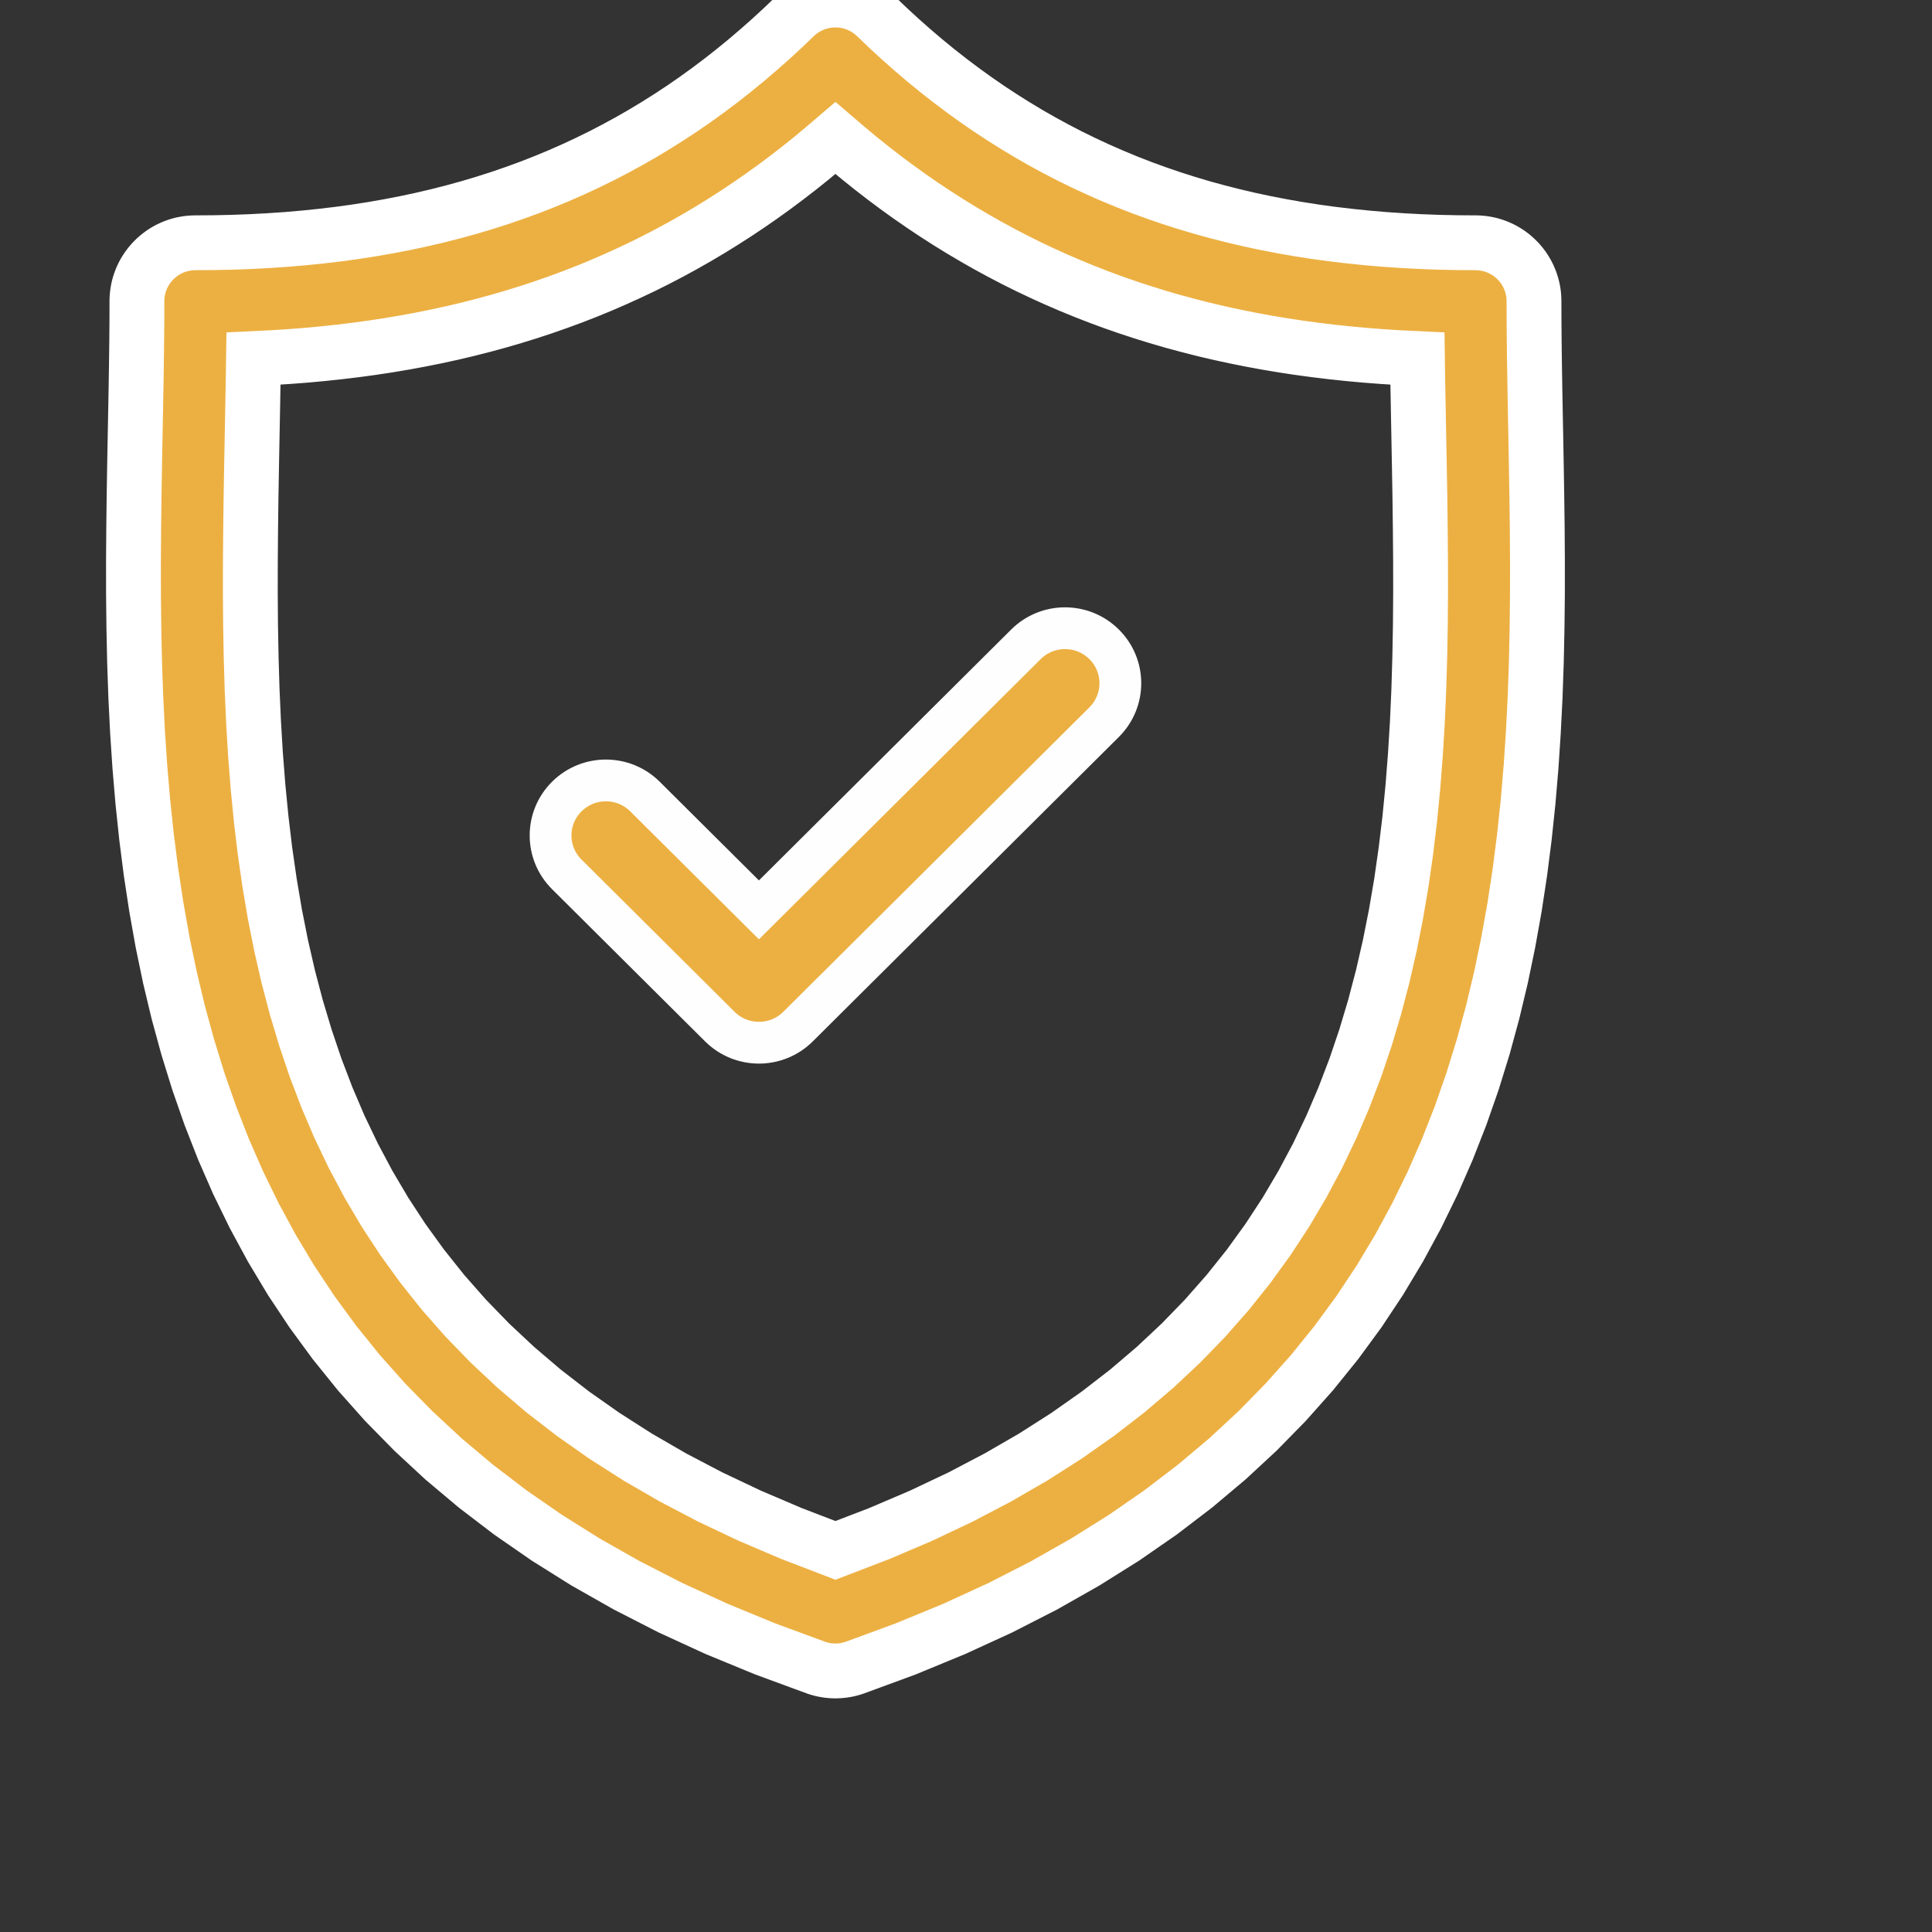
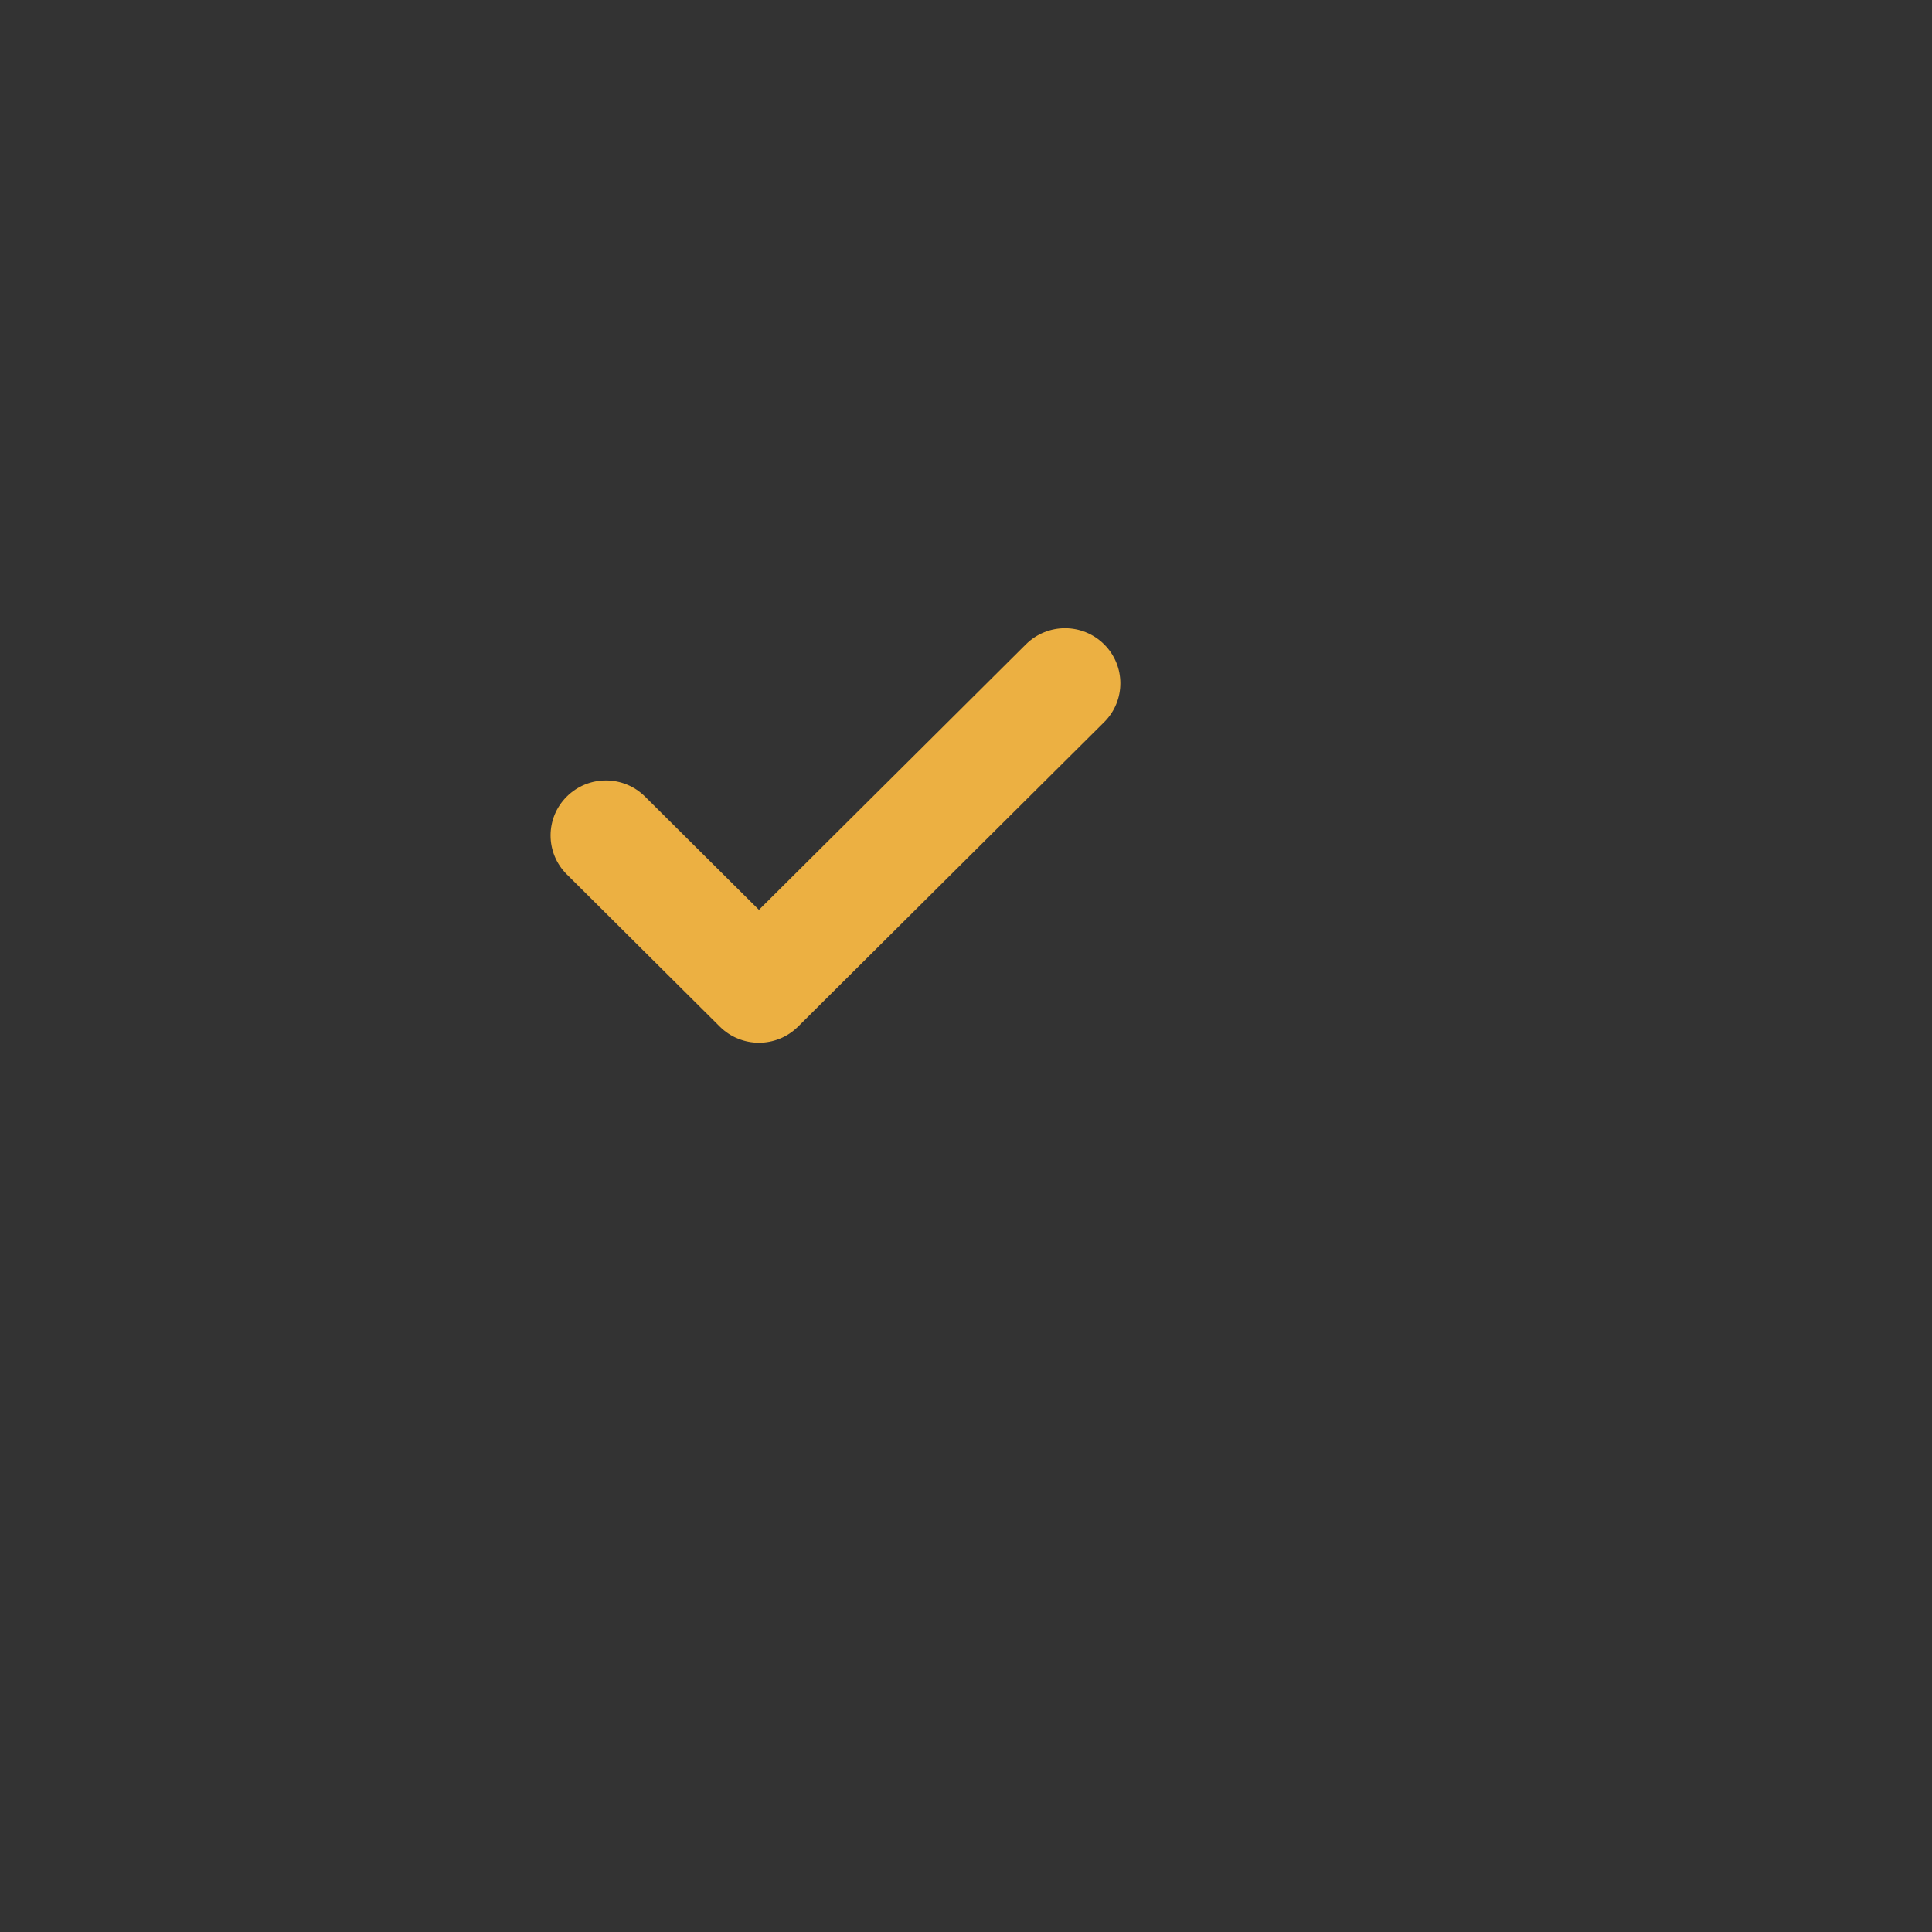
<svg xmlns="http://www.w3.org/2000/svg" xmlns:xlink="http://www.w3.org/1999/xlink" version="1.1" preserveAspectRatio="xMidYMid meet" viewBox="0 0 740 740" width="740" height="740">
  <rect x="0" y="0" width="740" height="740" fill="#333333" stroke="none" />
  <defs>
-     <path d="M321.67 0.06L322.52 0.14L323.36 0.25L324.19 0.4L325.02 0.57L325.85 0.78L326.66 1.02L327.47 1.29L328.28 1.59L329.07 1.92L329.85 2.28L330.62 2.68L331.38 3.11L332.12 3.57L332.85 4.06L333.56 4.58L334.26 5.14L334.94 5.73L335.6 6.34L340.19 10.72L344.82 14.98L349.49 19.11L354.22 23.14L358.99 27.04L363.82 30.83L368.7 34.5L373.63 38.06L378.61 41.5L383.65 44.82L388.74 48.03L393.89 51.13L399.1 54.11L404.37 56.98L409.69 59.74L415.08 62.38L420.53 64.91L426.04 67.33L431.61 69.64L437.25 71.84L442.96 73.92L448.73 75.9L454.57 77.76L460.47 79.52L466.45 81.16L472.5 82.7L478.62 84.13L484.81 85.45L491.08 86.66L497.42 87.77L503.83 88.77L510.33 89.66L516.9 90.44L523.55 91.12L530.28 91.7L537.09 92.16L543.98 92.53L550.95 92.79L558.01 92.94L565.15 92.99L566.08 93.01L566.99 93.07L567.89 93.16L568.79 93.29L569.67 93.45L570.54 93.64L571.39 93.87L572.23 94.14L573.06 94.43L573.87 94.75L574.67 95.11L575.45 95.49L576.21 95.91L576.95 96.35L577.68 96.82L578.38 97.32L579.07 97.84L579.73 98.39L580.37 98.96L580.99 99.56L581.59 100.17L582.16 100.82L582.71 101.48L583.23 102.17L583.73 102.87L584.2 103.6L584.64 104.34L585.05 105.1L585.44 105.88L585.79 106.68L586.12 107.49L586.41 108.31L586.67 109.16L586.9 110.01L587.1 110.88L587.26 111.76L587.39 112.65L587.48 113.56L587.53 114.47L587.55 115.4L587.55 116.58L587.56 117.77L587.56 120.15L587.57 121.34L587.57 122.54L587.6 126.14L587.61 127.35L587.62 128.55L587.63 129.76L587.64 130.98L587.66 132.19L587.68 134.63L587.7 135.85L587.72 137.08L587.73 138.3L587.75 139.53L587.77 140.77L587.79 142L587.81 143.24L587.83 144.49L587.85 145.73L587.91 149.48L587.93 150.74L587.96 152L587.98 153.27L588 154.53L588.03 155.8L588.05 157.08L588.07 158.35L588.1 159.63L588.12 160.92L588.15 162.2L588.17 163.5L588.2 164.79L588.42 176.96L588.63 189.33L588.79 201.89L588.88 214.63L588.87 227.51L588.73 240.53L588.45 253.67L587.99 266.91L587.32 280.23L586.44 293.62L585.3 307.05L583.88 320.52L582.16 334L580.11 347.47L577.7 360.92L574.92 374.33L571.73 387.68L568.11 400.96L564.03 414.15L559.46 427.23L554.39 440.18L548.79 452.98L542.62 465.63L535.87 478.09L528.51 490.35L520.51 502.41L511.85 514.22L502.5 525.79L492.44 537.09L481.64 548.11L470.07 558.83L457.71 569.22L444.54 579.28L430.53 588.98L415.64 598.31L399.87 607.25L383.17 615.79L365.53 623.89L346.93 631.56L327.32 638.77L326.96 638.89L326.78 638.94L326.61 639L326.43 639.06L326.25 639.11L326.06 639.16L325.52 639.31L325.34 639.35L325.16 639.4L324.98 639.44L324.79 639.48L324.43 639.56L324.24 639.59L324.06 639.63L323.88 639.66L323.69 639.69L323.51 639.72L323.32 639.75L323.14 639.78L322.95 639.81L322.77 639.83L322.58 639.85L322.4 639.87L322.21 639.89L322.03 639.91L321.84 639.93L321.66 639.94L321.47 639.95L321.29 639.97L321.1 639.98L320.91 639.98L320.73 639.99L320.54 640L319.43 640L319.24 639.99L319.06 639.98L318.87 639.98L318.68 639.97L318.5 639.95L318.31 639.94L318.13 639.93L317.94 639.91L317.76 639.89L317.57 639.87L317.39 639.85L317.2 639.83L317.02 639.81L316.83 639.78L316.65 639.75L316.46 639.72L316.1 639.66L315.91 639.63L315.73 639.59L315.54 639.56L315 639.44L314.81 639.4L314.63 639.35L314.45 639.31L313.55 639.06L313.19 638.94L313.01 638.89L312.65 638.77L293.05 631.56L274.44 623.89L256.8 615.79L240.11 607.25L224.33 598.31L209.45 588.98L195.44 579.28L182.27 569.22L169.91 558.83L158.35 548.11L147.54 537.1L137.48 525.8L128.14 514.23L119.48 502.41L111.48 490.36L104.12 478.09L97.37 465.63L91.2 452.99L85.6 440.18L80.53 427.23L75.97 414.16L71.89 400.97L68.26 387.69L65.07 374.34L62.29 360.93L59.89 347.48L57.84 334L56.12 320.53L54.7 307.06L53.56 293.63L52.67 280.24L52.01 266.92L51.55 253.68L51.27 240.54L51.13 227.52L51.12 214.64L51.21 201.91L51.37 189.34L51.57 176.97L51.8 164.8L51.83 163.51L51.85 162.22L51.88 160.93L51.9 159.64L51.92 158.36L51.95 157.09L51.97 155.81L52 154.54L52.02 153.28L52.04 152.01L52.06 150.75L52.09 149.49L52.17 144.49L52.23 140.77L52.25 139.54L52.26 138.31L52.28 137.08L52.3 135.86L52.31 134.63L52.33 133.41L52.34 132.19L52.36 130.98L52.37 129.77L52.4 126.14L52.42 123.74L52.42 122.54L52.43 121.34L52.43 120.15L52.44 118.96L52.44 115.4L52.46 114.47L52.52 113.56L52.61 112.65L52.74 111.76L52.9 110.88L53.09 110.01L53.32 109.16L53.59 108.31L53.88 107.49L54.2 106.68L54.56 105.88L54.94 105.1L55.36 104.34L55.8 103.6L56.27 102.87L56.77 102.17L57.29 101.48L57.84 100.82L58.41 100.17L59.01 99.56L59.62 98.96L60.27 98.39L60.93 97.84L61.62 97.32L62.32 96.82L63.05 96.35L63.79 95.91L64.55 95.49L65.33 95.11L66.13 94.75L66.94 94.43L67.76 94.14L68.61 93.87L69.46 93.64L70.33 93.45L71.21 93.29L72.1 93.16L73.01 93.07L73.92 93.01L74.85 92.99L81.99 92.94L89.04 92.79L96.02 92.53L102.91 92.16L109.72 91.7L116.45 91.12L123.1 90.44L129.67 89.66L136.16 88.77L142.57 87.77L148.91 86.66L155.18 85.45L161.37 84.13L167.49 82.7L173.54 81.16L179.51 79.52L185.42 77.76L191.26 75.9L197.03 73.92L202.73 71.84L208.37 69.64L213.95 67.33L219.46 64.91L224.9 62.38L230.29 59.74L235.61 56.98L240.88 54.11L246.09 51.13L251.24 48.03L256.33 44.82L261.37 41.5L266.35 38.06L271.28 34.5L276.16 30.83L280.98 27.04L285.76 23.14L290.48 19.11L295.16 14.98L299.79 10.72L304.37 6.34L305.03 5.73L305.71 5.14L306.41 4.58L307.12 4.06L307.85 3.57L308.59 3.11L309.35 2.68L310.12 2.29L310.9 1.92L311.69 1.59L312.5 1.29L313.31 1.02L314.12 0.78L314.95 0.57L315.78 0.4L316.62 0.26L317.45 0.14L318.3 0.06L319.14 0.02L319.99 0L320.83 0.02L321.67 0.06ZM310.7 60.68L305.99 64.45L301.24 68.12L296.46 71.69L291.63 75.16L286.75 78.54L281.83 81.82L276.87 85L271.87 88.09L266.81 91.08L261.71 93.98L256.57 96.78L251.37 99.49L246.13 102.1L240.83 104.61L235.49 107.03L230.1 109.36L224.65 111.6L219.15 113.74L213.6 115.78L208 117.74L202.34 119.6L196.62 121.37L190.85 123.05L185.02 124.63L179.14 126.13L173.2 127.53L167.19 128.84L161.13 130.06L155.01 131.19L148.83 132.23L142.58 133.18L136.28 134.04L129.91 134.81L123.47 135.49L116.98 136.09L110.41 136.59L103.78 137.01L97.09 137.33L97.08 138.03L97.05 140.1L97.04 140.8L97.03 141.49L97 143.59L96.99 144.28L96.97 144.98L96.95 146.38L96.94 147.09L96.92 148.49L96.9 149.2L96.89 149.9L96.88 150.61L96.87 151.31L96.85 152.02L96.82 154.15L96.8 154.86L96.79 155.57L96.78 156.29L96.76 157L96.75 157.72L96.74 158.43L96.72 159.15L96.7 160.59L96.68 161.31L96.67 162.03L96.65 162.75L96.64 163.48L96.63 164.2L96.61 164.93L96.6 165.66L96.37 177.82L96.16 190.05L96 202.34L95.9 214.67L95.88 227.04L95.97 239.43L96.2 251.83L96.57 264.24L97.12 276.63L97.86 289.01L98.83 301.34L100.03 313.64L101.49 325.88L103.24 338.05L105.29 350.14L107.67 362.15L110.4 374.05L113.5 385.84L117 397.5L120.9 409.03L125.25 420.42L130.05 431.65L135.34 442.7L141.13 453.58L147.44 464.26L154.3 474.75L161.73 485.01L169.74 495.06L178.37 504.86L187.64 514.42L197.56 523.71L208.16 532.74L219.46 541.48L231.48 549.93L244.24 558.08L257.77 565.91L272.09 573.41L287.22 580.57L303.18 587.38L319.99 593.83L336.8 587.38L352.76 580.57L367.89 573.41L382.21 565.9L395.74 558.08L408.51 549.93L420.53 541.48L431.83 532.74L442.43 523.71L452.35 514.41L461.61 504.86L470.24 495.05L478.26 485.01L485.69 474.74L492.55 464.26L498.86 453.57L504.65 442.7L509.94 431.64L514.74 420.41L519.09 409.03L523 397.5L526.49 385.83L529.59 374.04L532.32 362.14L534.7 350.13L536.76 338.04L538.5 325.87L539.97 313.63L541.17 301.33L542.13 289L542.88 276.62L543.43 264.23L543.8 251.82L544.03 239.42L544.12 227.03L544.1 214.66L544 202.32L543.84 190.03L543.63 177.8L543.4 165.64L543.39 164.91L543.37 164.19L543.36 163.46L543.35 162.74L543.33 162.02L543.32 161.3L543.3 160.58L543.28 159.14L543.26 158.42L543.25 157.71L543.24 156.99L543.22 156.28L543.21 155.57L543.2 154.85L543.18 154.14L543.15 152.01L543.13 151.31L543.11 149.89L543.1 149.19L543.08 148.49L543.07 147.78L543.03 144.98L543.01 144.28L543 143.58L542.99 142.89L542.97 141.49L542.96 140.8L542.95 140.1L542.92 138.03L542.91 137.33L536.21 137.01L529.59 136.59L523.02 136.09L516.52 135.49L510.09 134.81L503.72 134.04L497.41 133.18L491.17 132.23L484.98 131.19L478.86 130.06L472.8 128.84L466.8 127.53L460.85 126.13L454.97 124.63L449.14 123.05L443.37 121.37L437.65 119.6L431.99 117.74L426.39 115.79L420.84 113.74L415.34 111.6L409.89 109.36L404.5 107.04L399.15 104.61L393.86 102.1L388.61 99.49L383.42 96.78L378.27 93.98L373.17 91.08L368.12 88.09L363.11 85L358.15 81.82L353.23 78.54L348.35 75.16L343.52 71.69L338.73 68.12L333.99 64.45L329.28 60.68L324.61 56.81L319.99 52.85L315.36 56.81L310.7 60.68Z" id="aQ9dgDN0" />
-     <path d="M321.67 0.06L322.52 0.14L323.36 0.25L324.19 0.4L325.02 0.57L325.85 0.78L326.66 1.02L327.47 1.29L328.28 1.59L329.07 1.92L329.85 2.28L330.62 2.68L331.38 3.11L332.12 3.57L332.85 4.06L333.56 4.58L334.26 5.14L334.94 5.73L335.6 6.34L340.19 10.72L344.82 14.98L349.49 19.11L354.22 23.14L358.99 27.04L363.82 30.83L368.7 34.5L373.63 38.06L378.61 41.5L383.65 44.82L388.74 48.03L393.89 51.13L399.1 54.11L404.37 56.98L409.69 59.74L415.08 62.38L420.53 64.91L426.04 67.33L431.61 69.64L437.25 71.84L442.96 73.92L448.73 75.9L454.57 77.76L460.47 79.52L466.45 81.16L472.5 82.7L478.62 84.13L484.81 85.45L491.08 86.66L497.42 87.77L503.83 88.77L510.33 89.66L516.9 90.44L523.55 91.12L530.28 91.7L537.09 92.16L543.98 92.53L550.95 92.79L558.01 92.94L565.15 92.99L566.08 93.01L566.99 93.07L567.89 93.16L568.79 93.29L569.67 93.45L570.54 93.64L571.39 93.87L572.23 94.14L573.06 94.43L573.87 94.75L574.67 95.11L575.45 95.49L576.21 95.91L576.95 96.35L577.68 96.82L578.38 97.32L579.07 97.84L579.73 98.39L580.37 98.96L580.99 99.56L581.59 100.17L582.16 100.82L582.71 101.48L583.23 102.17L583.73 102.87L584.2 103.6L584.64 104.34L585.05 105.1L585.44 105.88L585.79 106.68L586.12 107.49L586.41 108.31L586.67 109.16L586.9 110.01L587.1 110.88L587.26 111.76L587.39 112.65L587.48 113.56L587.53 114.47L587.55 115.4L587.55 116.58L587.56 117.77L587.56 120.15L587.57 121.34L587.57 122.54L587.6 126.14L587.61 127.35L587.62 128.55L587.63 129.76L587.64 130.98L587.66 132.19L587.68 134.63L587.7 135.85L587.72 137.08L587.73 138.3L587.75 139.53L587.77 140.77L587.79 142L587.81 143.24L587.83 144.49L587.85 145.73L587.91 149.48L587.93 150.74L587.96 152L587.98 153.27L588 154.53L588.03 155.8L588.05 157.08L588.07 158.35L588.1 159.63L588.12 160.92L588.15 162.2L588.17 163.5L588.2 164.79L588.42 176.96L588.63 189.33L588.79 201.89L588.88 214.63L588.87 227.51L588.73 240.53L588.45 253.67L587.99 266.91L587.32 280.23L586.44 293.62L585.3 307.05L583.88 320.52L582.16 334L580.11 347.47L577.7 360.92L574.92 374.33L571.73 387.68L568.11 400.96L564.03 414.15L559.46 427.23L554.39 440.18L548.79 452.98L542.62 465.63L535.87 478.09L528.51 490.35L520.51 502.41L511.85 514.22L502.5 525.79L492.44 537.09L481.64 548.11L470.07 558.83L457.71 569.22L444.54 579.28L430.53 588.98L415.64 598.31L399.87 607.25L383.17 615.79L365.53 623.89L346.93 631.56L327.32 638.77L326.96 638.89L326.78 638.94L326.61 639L326.43 639.06L326.25 639.11L326.06 639.16L325.52 639.31L325.34 639.35L325.16 639.4L324.98 639.44L324.79 639.48L324.43 639.56L324.24 639.59L324.06 639.63L323.88 639.66L323.69 639.69L323.51 639.72L323.32 639.75L323.14 639.78L322.95 639.81L322.77 639.83L322.58 639.85L322.4 639.87L322.21 639.89L322.03 639.91L321.84 639.93L321.66 639.94L321.47 639.95L321.29 639.97L321.1 639.98L320.91 639.98L320.73 639.99L320.54 640L319.43 640L319.24 639.99L319.06 639.98L318.87 639.98L318.68 639.97L318.5 639.95L318.31 639.94L318.13 639.93L317.94 639.91L317.76 639.89L317.57 639.87L317.39 639.85L317.2 639.83L317.02 639.81L316.83 639.78L316.65 639.75L316.46 639.72L316.1 639.66L315.91 639.63L315.73 639.59L315.54 639.56L315 639.44L314.81 639.4L314.63 639.35L314.45 639.31L313.55 639.06L313.19 638.94L313.01 638.89L312.65 638.77L293.05 631.56L274.44 623.89L256.8 615.79L240.11 607.25L224.33 598.31L209.45 588.98L195.44 579.28L182.27 569.22L169.91 558.83L158.35 548.11L147.54 537.1L137.48 525.8L128.14 514.23L119.48 502.41L111.48 490.36L104.12 478.09L97.37 465.63L91.2 452.99L85.6 440.18L80.53 427.23L75.97 414.16L71.89 400.97L68.26 387.69L65.07 374.34L62.29 360.93L59.89 347.48L57.84 334L56.12 320.53L54.7 307.06L53.56 293.63L52.67 280.24L52.01 266.92L51.55 253.68L51.27 240.54L51.13 227.52L51.12 214.64L51.21 201.91L51.37 189.34L51.57 176.97L51.8 164.8L51.83 163.51L51.85 162.22L51.88 160.93L51.9 159.64L51.92 158.36L51.95 157.09L51.97 155.81L52 154.54L52.02 153.28L52.04 152.01L52.06 150.75L52.09 149.49L52.17 144.49L52.23 140.77L52.25 139.54L52.26 138.31L52.28 137.08L52.3 135.86L52.31 134.63L52.33 133.41L52.34 132.19L52.36 130.98L52.37 129.77L52.4 126.14L52.42 123.74L52.42 122.54L52.43 121.34L52.43 120.15L52.44 118.96L52.44 115.4L52.46 114.47L52.52 113.56L52.61 112.65L52.74 111.76L52.9 110.88L53.09 110.01L53.32 109.16L53.59 108.31L53.88 107.49L54.2 106.68L54.56 105.88L54.94 105.1L55.36 104.34L55.8 103.6L56.27 102.87L56.77 102.17L57.29 101.48L57.84 100.82L58.41 100.17L59.01 99.56L59.62 98.96L60.27 98.39L60.93 97.84L61.62 97.32L62.32 96.82L63.05 96.35L63.79 95.91L64.55 95.49L65.33 95.11L66.13 94.75L66.94 94.43L67.76 94.14L68.61 93.87L69.46 93.64L70.33 93.45L71.21 93.29L72.1 93.16L73.01 93.07L73.92 93.01L74.85 92.99L81.99 92.94L89.04 92.79L96.02 92.53L102.91 92.16L109.72 91.7L116.45 91.12L123.1 90.44L129.67 89.66L136.16 88.77L142.57 87.77L148.91 86.66L155.18 85.45L161.37 84.13L167.49 82.7L173.54 81.16L179.51 79.52L185.42 77.76L191.26 75.9L197.03 73.92L202.73 71.84L208.37 69.64L213.95 67.33L219.46 64.91L224.9 62.38L230.29 59.74L235.61 56.98L240.88 54.11L246.09 51.13L251.24 48.03L256.33 44.82L261.37 41.5L266.35 38.06L271.28 34.5L276.16 30.83L280.98 27.04L285.76 23.14L290.48 19.11L295.16 14.98L299.79 10.72L304.37 6.34L305.03 5.73L305.71 5.14L306.41 4.58L307.12 4.06L307.85 3.57L308.59 3.11L309.35 2.68L310.12 2.29L310.9 1.92L311.69 1.59L312.5 1.29L313.31 1.02L314.12 0.78L314.95 0.57L315.78 0.4L316.62 0.26L317.45 0.14L318.3 0.06L319.14 0.02L319.99 0L320.83 0.02L321.67 0.06ZM310.7 60.68L305.99 64.45L301.24 68.12L296.46 71.69L291.63 75.16L286.75 78.54L281.83 81.82L276.87 85L271.87 88.09L266.81 91.08L261.71 93.98L256.57 96.78L251.37 99.49L246.13 102.1L240.83 104.61L235.49 107.03L230.1 109.36L224.65 111.6L219.15 113.74L213.6 115.78L208 117.74L202.34 119.6L196.62 121.37L190.85 123.05L185.02 124.63L179.14 126.13L173.2 127.53L167.19 128.84L161.13 130.06L155.01 131.19L148.83 132.23L142.58 133.18L136.28 134.04L129.91 134.81L123.47 135.49L116.98 136.09L110.41 136.59L103.78 137.01L97.09 137.33L97.08 138.03L97.05 140.1L97.04 140.8L97.03 141.49L97 143.59L96.99 144.28L96.97 144.98L96.95 146.38L96.94 147.09L96.92 148.49L96.9 149.2L96.89 149.9L96.88 150.61L96.87 151.31L96.85 152.02L96.82 154.15L96.8 154.86L96.79 155.57L96.78 156.29L96.76 157L96.75 157.72L96.74 158.43L96.72 159.15L96.7 160.59L96.68 161.31L96.67 162.03L96.65 162.75L96.64 163.48L96.63 164.2L96.61 164.93L96.6 165.66L96.37 177.82L96.16 190.05L96 202.34L95.9 214.67L95.88 227.04L95.97 239.43L96.2 251.83L96.57 264.24L97.12 276.63L97.86 289.01L98.83 301.34L100.03 313.64L101.49 325.88L103.24 338.05L105.29 350.14L107.67 362.15L110.4 374.05L113.5 385.84L117 397.5L120.9 409.03L125.25 420.42L130.05 431.65L135.34 442.7L141.13 453.58L147.44 464.26L154.3 474.75L161.73 485.01L169.74 495.06L178.37 504.86L187.64 514.42L197.56 523.71L208.16 532.74L219.46 541.48L231.48 549.93L244.24 558.08L257.77 565.91L272.09 573.41L287.22 580.57L303.18 587.38L319.99 593.83L336.8 587.38L352.76 580.57L367.89 573.41L382.21 565.9L395.74 558.08L408.51 549.93L420.53 541.48L431.83 532.74L442.43 523.71L452.35 514.41L461.61 504.86L470.24 495.05L478.26 485.01L485.69 474.74L492.55 464.26L498.86 453.57L504.65 442.7L509.94 431.64L514.74 420.41L519.09 409.03L523 397.5L526.49 385.83L529.59 374.04L532.32 362.14L534.7 350.13L536.76 338.04L538.5 325.87L539.97 313.63L541.17 301.33L542.13 289L542.88 276.62L543.43 264.23L543.8 251.82L544.03 239.42L544.12 227.03L544.1 214.66L544 202.32L543.84 190.03L543.63 177.8L543.4 165.64L543.39 164.91L543.37 164.19L543.36 163.46L543.35 162.74L543.33 162.02L543.32 161.3L543.3 160.58L543.28 159.14L543.26 158.42L543.25 157.71L543.24 156.99L543.22 156.28L543.21 155.57L543.2 154.85L543.18 154.14L543.15 152.01L543.13 151.31L543.11 149.89L543.1 149.19L543.08 148.49L543.07 147.78L543.03 144.98L543.01 144.28L543 143.58L542.99 142.89L542.97 141.49L542.96 140.8L542.95 140.1L542.92 138.03L542.91 137.33L536.21 137.01L529.59 136.59L523.02 136.09L516.52 135.49L510.09 134.81L503.72 134.04L497.41 133.18L491.17 132.23L484.98 131.19L478.86 130.06L472.8 128.84L466.8 127.53L460.85 126.13L454.97 124.63L449.14 123.05L443.37 121.37L437.65 119.6L431.99 117.74L426.39 115.79L420.84 113.74L415.34 111.6L409.89 109.36L404.5 107.04L399.15 104.61L393.86 102.1L388.61 99.49L383.42 96.78L378.27 93.98L373.17 91.08L368.12 88.09L363.11 85L358.15 81.82L353.23 78.54L348.35 75.16L343.52 71.69L338.73 68.12L333.99 64.45L329.28 60.68L324.61 56.81L319.99 52.85L315.36 56.81L310.7 60.68Z" id="d1Bbu60lyi" />
-     <path d="M321.67 0.06L322.52 0.14L323.36 0.25L324.19 0.4L325.02 0.57L325.85 0.78L326.66 1.02L327.47 1.29L328.28 1.59L329.07 1.92L329.85 2.28L330.62 2.68L331.38 3.11L332.12 3.57L332.85 4.06L333.56 4.58L334.26 5.14L334.94 5.73L335.6 6.34L340.19 10.72L344.82 14.98L349.49 19.11L354.22 23.14L358.99 27.04L363.82 30.83L368.7 34.5L373.63 38.06L378.61 41.5L383.65 44.82L388.74 48.03L393.89 51.13L399.1 54.11L404.37 56.98L409.69 59.74L415.08 62.38L420.53 64.91L426.04 67.33L431.61 69.64L437.25 71.84L442.96 73.92L448.73 75.9L454.57 77.76L460.47 79.52L466.45 81.16L472.5 82.7L478.62 84.13L484.81 85.45L491.08 86.66L497.42 87.77L503.83 88.77L510.33 89.66L516.9 90.44L523.55 91.12L530.28 91.7L537.09 92.16L543.98 92.53L550.95 92.79L558.01 92.94L565.15 92.99L566.08 93.01L566.99 93.07L567.89 93.16L568.79 93.29L569.67 93.45L570.54 93.64L571.39 93.87L572.23 94.14L573.06 94.43L573.87 94.75L574.67 95.11L575.45 95.49L576.21 95.91L576.95 96.35L577.68 96.82L578.38 97.32L579.07 97.84L579.73 98.39L580.37 98.96L580.99 99.56L581.59 100.17L582.16 100.82L582.71 101.48L583.23 102.17L583.73 102.87L584.2 103.6L584.64 104.34L585.05 105.1L585.44 105.88L585.79 106.68L586.12 107.49L586.41 108.31L586.67 109.16L586.9 110.01L587.1 110.88L587.26 111.76L587.39 112.65L587.48 113.56L587.53 114.47L587.55 115.4L587.55 116.58L587.56 117.77L587.56 120.15L587.57 121.34L587.57 122.54L587.6 126.14L587.61 127.35L587.62 128.55L587.63 129.76L587.64 130.98L587.66 132.19L587.68 134.63L587.7 135.85L587.72 137.08L587.73 138.3L587.75 139.53L587.77 140.77L587.79 142L587.81 143.24L587.83 144.49L587.85 145.73L587.91 149.48L587.93 150.74L587.96 152L587.98 153.27L588 154.53L588.03 155.8L588.05 157.08L588.07 158.35L588.1 159.63L588.12 160.92L588.15 162.2L588.17 163.5L588.2 164.79L588.42 176.96L588.63 189.33L588.79 201.89L588.88 214.63L588.87 227.51L588.73 240.53L588.45 253.67L587.99 266.91L587.32 280.23L586.44 293.62L585.3 307.05L583.88 320.52L582.16 334L580.11 347.47L577.7 360.92L574.92 374.33L571.73 387.68L568.11 400.96L564.03 414.15L559.46 427.23L554.39 440.18L548.79 452.98L542.62 465.63L535.87 478.09L528.51 490.35L520.51 502.41L511.85 514.22L502.5 525.79L492.44 537.09L481.64 548.11L470.07 558.83L457.71 569.22L444.54 579.28L430.53 588.98L415.64 598.31L399.87 607.25L383.17 615.79L365.53 623.89L346.93 631.56L327.32 638.77L326.96 638.89L326.78 638.94L326.61 639L326.43 639.06L326.25 639.11L326.06 639.16L325.52 639.31L325.34 639.35L325.16 639.4L324.98 639.44L324.79 639.48L324.43 639.56L324.24 639.59L324.06 639.63L323.88 639.66L323.69 639.69L323.51 639.72L323.32 639.75L323.14 639.78L322.95 639.81L322.77 639.83L322.58 639.85L322.4 639.87L322.21 639.89L322.03 639.91L321.84 639.93L321.66 639.94L321.47 639.95L321.29 639.97L321.1 639.98L320.91 639.98L320.73 639.99L320.54 640L319.43 640L319.24 639.99L319.06 639.98L318.87 639.98L318.68 639.97L318.5 639.95L318.31 639.94L318.13 639.93L317.94 639.91L317.76 639.89L317.57 639.87L317.39 639.85L317.2 639.83L317.02 639.81L316.83 639.78L316.65 639.75L316.46 639.72L316.1 639.66L315.91 639.63L315.73 639.59L315.54 639.56L315 639.44L314.81 639.4L314.63 639.35L314.45 639.31L313.55 639.06L313.19 638.94L313.01 638.89L312.65 638.77L293.05 631.56L274.44 623.89L256.8 615.79L240.11 607.25L224.33 598.31L209.45 588.98L195.44 579.28L182.27 569.22L169.91 558.83L158.35 548.11L147.54 537.1L137.48 525.8L128.14 514.23L119.48 502.41L111.48 490.36L104.12 478.09L97.37 465.63L91.2 452.99L85.6 440.18L80.53 427.23L75.97 414.16L71.89 400.97L68.26 387.69L65.07 374.34L62.29 360.93L59.89 347.48L57.84 334L56.12 320.53L54.7 307.06L53.56 293.63L52.67 280.24L52.01 266.92L51.55 253.68L51.27 240.54L51.13 227.52L51.12 214.64L51.21 201.91L51.37 189.34L51.57 176.97L51.8 164.8L51.83 163.51L51.85 162.22L51.88 160.93L51.9 159.64L51.92 158.36L51.95 157.09L51.97 155.81L52 154.54L52.02 153.28L52.04 152.01L52.06 150.75L52.09 149.49L52.17 144.49L52.23 140.77L52.25 139.54L52.26 138.31L52.28 137.08L52.3 135.86L52.31 134.63L52.33 133.41L52.34 132.19L52.36 130.98L52.37 129.77L52.4 126.14L52.42 123.74L52.42 122.54L52.43 121.34L52.43 120.15L52.44 118.96L52.44 115.4L52.46 114.47L52.52 113.56L52.61 112.65L52.74 111.76L52.9 110.88L53.09 110.01L53.32 109.16L53.59 108.31L53.88 107.49L54.2 106.68L54.56 105.88L54.94 105.1L55.36 104.34L55.8 103.6L56.27 102.87L56.77 102.17L57.29 101.48L57.84 100.82L58.41 100.17L59.01 99.56L59.62 98.96L60.27 98.39L60.93 97.84L61.62 97.32L62.32 96.82L63.05 96.35L63.79 95.91L64.55 95.49L65.33 95.11L66.13 94.75L66.94 94.43L67.76 94.14L68.61 93.87L69.46 93.64L70.33 93.45L71.21 93.29L72.1 93.16L73.01 93.07L73.92 93.01L74.85 92.99L81.99 92.94L89.04 92.79L96.02 92.53L102.91 92.16L109.72 91.7L116.45 91.12L123.1 90.44L129.67 89.66L136.16 88.77L142.57 87.77L148.91 86.66L155.18 85.45L161.37 84.13L167.49 82.7L173.54 81.16L179.51 79.52L185.42 77.76L191.26 75.9L197.03 73.92L202.73 71.84L208.37 69.64L213.95 67.33L219.46 64.91L224.9 62.38L230.29 59.74L235.61 56.98L240.88 54.11L246.09 51.13L251.24 48.03L256.33 44.82L261.37 41.5L266.35 38.06L271.28 34.5L276.16 30.83L280.98 27.04L285.76 23.14L290.48 19.11L295.16 14.98L299.79 10.72L304.37 6.34L305.03 5.73L305.71 5.14L306.41 4.58L307.12 4.06L307.85 3.57L308.59 3.11L309.35 2.68L310.12 2.29L310.9 1.92L311.69 1.59L312.5 1.29L313.31 1.02L314.12 0.78L314.95 0.57L315.78 0.4L316.62 0.26L317.45 0.14L318.3 0.06L319.14 0.02L319.99 0L320.83 0.02L321.67 0.06ZM310.7 60.68L305.99 64.45L301.24 68.12L296.46 71.69L291.63 75.16L286.75 78.54L281.83 81.82L276.87 85L271.87 88.09L266.81 91.08L261.71 93.98L256.57 96.78L251.37 99.49L246.13 102.1L240.83 104.61L235.49 107.03L230.1 109.36L224.65 111.6L219.15 113.74L213.6 115.78L208 117.74L202.34 119.6L196.62 121.37L190.85 123.05L185.02 124.63L179.14 126.13L173.2 127.53L167.19 128.84L161.13 130.06L155.01 131.19L148.83 132.23L142.58 133.18L136.28 134.04L129.91 134.81L123.47 135.49L116.98 136.09L110.41 136.59L103.78 137.01L97.09 137.33L97.08 138.03L97.05 140.1L97.04 140.8L97.03 141.49L97 143.59L96.99 144.28L96.97 144.98L96.95 146.38L96.94 147.09L96.92 148.49L96.9 149.2L96.89 149.9L96.88 150.61L96.87 151.31L96.85 152.02L96.82 154.15L96.8 154.86L96.79 155.57L96.78 156.29L96.76 157L96.75 157.72L96.74 158.43L96.72 159.15L96.7 160.59L96.68 161.31L96.67 162.03L96.65 162.75L96.64 163.48L96.63 164.2L96.61 164.93L96.6 165.66L96.37 177.82L96.16 190.05L96 202.34L95.9 214.67L95.88 227.04L95.97 239.43L96.2 251.83L96.57 264.24L97.12 276.63L97.86 289.01L98.83 301.34L100.03 313.64L101.49 325.88L103.24 338.05L105.29 350.14L107.67 362.15L110.4 374.05L113.5 385.84L117 397.5L120.9 409.03L125.25 420.42L130.05 431.65L135.34 442.7L141.13 453.58L147.44 464.26L154.3 474.75L161.73 485.01L169.74 495.06L178.37 504.86L187.64 514.42L197.56 523.71L208.16 532.74L219.46 541.48L231.48 549.93L244.24 558.08L257.77 565.91L272.09 573.41L287.22 580.57L303.18 587.38L319.99 593.83L336.8 587.38L352.76 580.57L367.89 573.41L382.21 565.9L395.74 558.08L408.51 549.93L420.53 541.48L431.83 532.74L442.43 523.71L452.35 514.41L461.61 504.86L470.24 495.05L478.26 485.01L485.69 474.74L492.55 464.26L498.86 453.57L504.65 442.7L509.94 431.64L514.74 420.41L519.09 409.03L523 397.5L526.49 385.83L529.59 374.04L532.32 362.14L534.7 350.13L536.76 338.04L538.5 325.87L539.97 313.63L541.17 301.33L542.13 289L542.88 276.62L543.43 264.23L543.8 251.82L544.03 239.42L544.12 227.03L544.1 214.66L544 202.32L543.84 190.03L543.63 177.8L543.4 165.64L543.39 164.91L543.37 164.19L543.36 163.46L543.35 162.74L543.33 162.02L543.32 161.3L543.3 160.58L543.28 159.14L543.26 158.42L543.25 157.71L543.24 156.99L543.22 156.28L543.21 155.57L543.2 154.85L543.18 154.14L543.15 152.01L543.13 151.31L543.11 149.89L543.1 149.19L543.08 148.49L543.07 147.78L543.03 144.98L543.01 144.28L543 143.58L542.99 142.89L542.97 141.49L542.96 140.8L542.95 140.1L542.92 138.03L542.91 137.33L536.21 137.01L529.59 136.59L523.02 136.09L516.52 135.49L510.09 134.81L503.72 134.04L497.41 133.18L491.17 132.23L484.98 131.19L478.86 130.06L472.8 128.84L466.8 127.53L460.85 126.13L454.97 124.63L449.14 123.05L443.37 121.37L437.65 119.6L431.99 117.74L426.39 115.79L420.84 113.74L415.34 111.6L409.89 109.36L404.5 107.04L399.15 104.61L393.86 102.1L388.61 99.49L383.42 96.78L378.27 93.98L373.17 91.08L368.12 88.09L363.11 85L358.15 81.82L353.23 78.54L348.35 75.16L343.52 71.69L338.73 68.12L333.99 64.45L329.28 60.68L324.61 56.81L319.99 52.85L315.36 56.81L310.7 60.68Z" id="a12uAIlviC" />
    <path d="M247.05 305.1C238.77 296.87 225.36 296.87 217.09 305.1C208.81 313.33 208.81 326.67 217.09 334.9C222.95 340.73 269.84 387.38 275.71 393.21C279.84 397.32 285.27 399.38 290.69 399.38C296.11 399.38 301.53 397.32 305.67 393.21C317.39 381.55 411.19 288.26 422.91 276.6C431.19 268.37 431.19 255.02 422.91 246.8C414.64 238.57 401.23 238.56 392.95 246.79C379.32 260.35 345.23 294.26 290.69 348.5C264.5 322.46 249.96 307.99 247.05 305.1Z" id="dVJfNsMtO" />
-     <path d="M247.05 305.1C238.77 296.87 225.36 296.87 217.09 305.1C208.81 313.33 208.81 326.67 217.09 334.9C222.95 340.73 269.84 387.38 275.71 393.21C279.84 397.32 285.27 399.38 290.69 399.38C296.11 399.38 301.53 397.32 305.67 393.21C317.39 381.55 411.19 288.26 422.91 276.6C431.19 268.37 431.19 255.02 422.91 246.8C414.64 238.57 401.23 238.56 392.95 246.79C379.32 260.35 345.23 294.26 290.69 348.5C264.5 322.46 249.96 307.99 247.05 305.1Z" id="bdboBvkLY" />
  </defs>
  <g>
    <g>
      <g>
        <use xlink:href="#aQ9dgDN0" opacity="1" fill="#ecb042" fill-opacity="1" />
        <g>
          <use xlink:href="#aQ9dgDN0" opacity="1" fill-opacity="0" stroke="#000000" stroke-width="1" stroke-opacity="0" />
        </g>
      </g>
      <g>
        <use xlink:href="#d1Bbu60lyi" opacity="1" fill="#000000" fill-opacity="0" />
        <g>
          <use xlink:href="#d1Bbu60lyi" opacity="1" fill-opacity="0" stroke="#000000" stroke-width="18" stroke-opacity="0" />
        </g>
      </g>
      <g>
        <use xlink:href="#a12uAIlviC" opacity="1" fill="#000000" fill-opacity="0" />
        <g>
          <use xlink:href="#a12uAIlviC" opacity="1" fill-opacity="0" stroke="#ffffff" stroke-width="21" stroke-opacity="1" />
        </g>
      </g>
      <g>
        <use xlink:href="#dVJfNsMtO" opacity="1" fill="#ecb042" fill-opacity="1" />
        <g>
          <use xlink:href="#dVJfNsMtO" opacity="1" fill-opacity="0" stroke="#000000" stroke-width="1" stroke-opacity="0" />
        </g>
      </g>
      <g>
        <use xlink:href="#bdboBvkLY" opacity="1" fill="#000000" fill-opacity="0" />
        <g>
          <use xlink:href="#bdboBvkLY" opacity="1" fill-opacity="0" stroke="#fefefe" stroke-width="16" stroke-opacity="1" />
        </g>
      </g>
    </g>
  </g>
</svg>